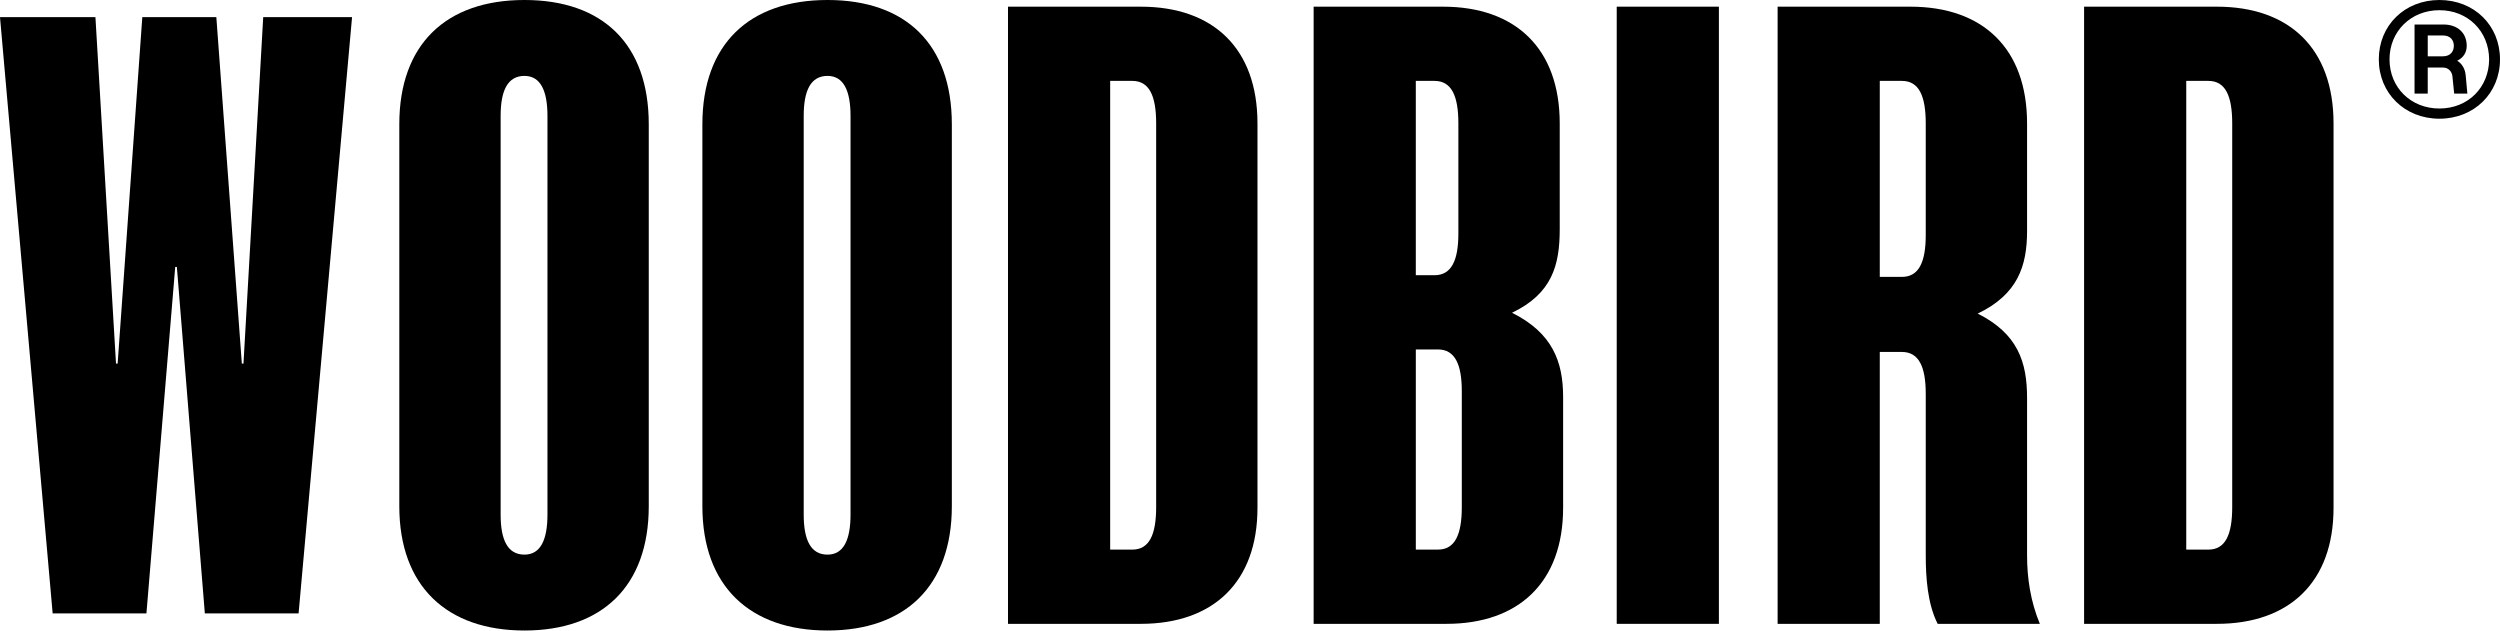
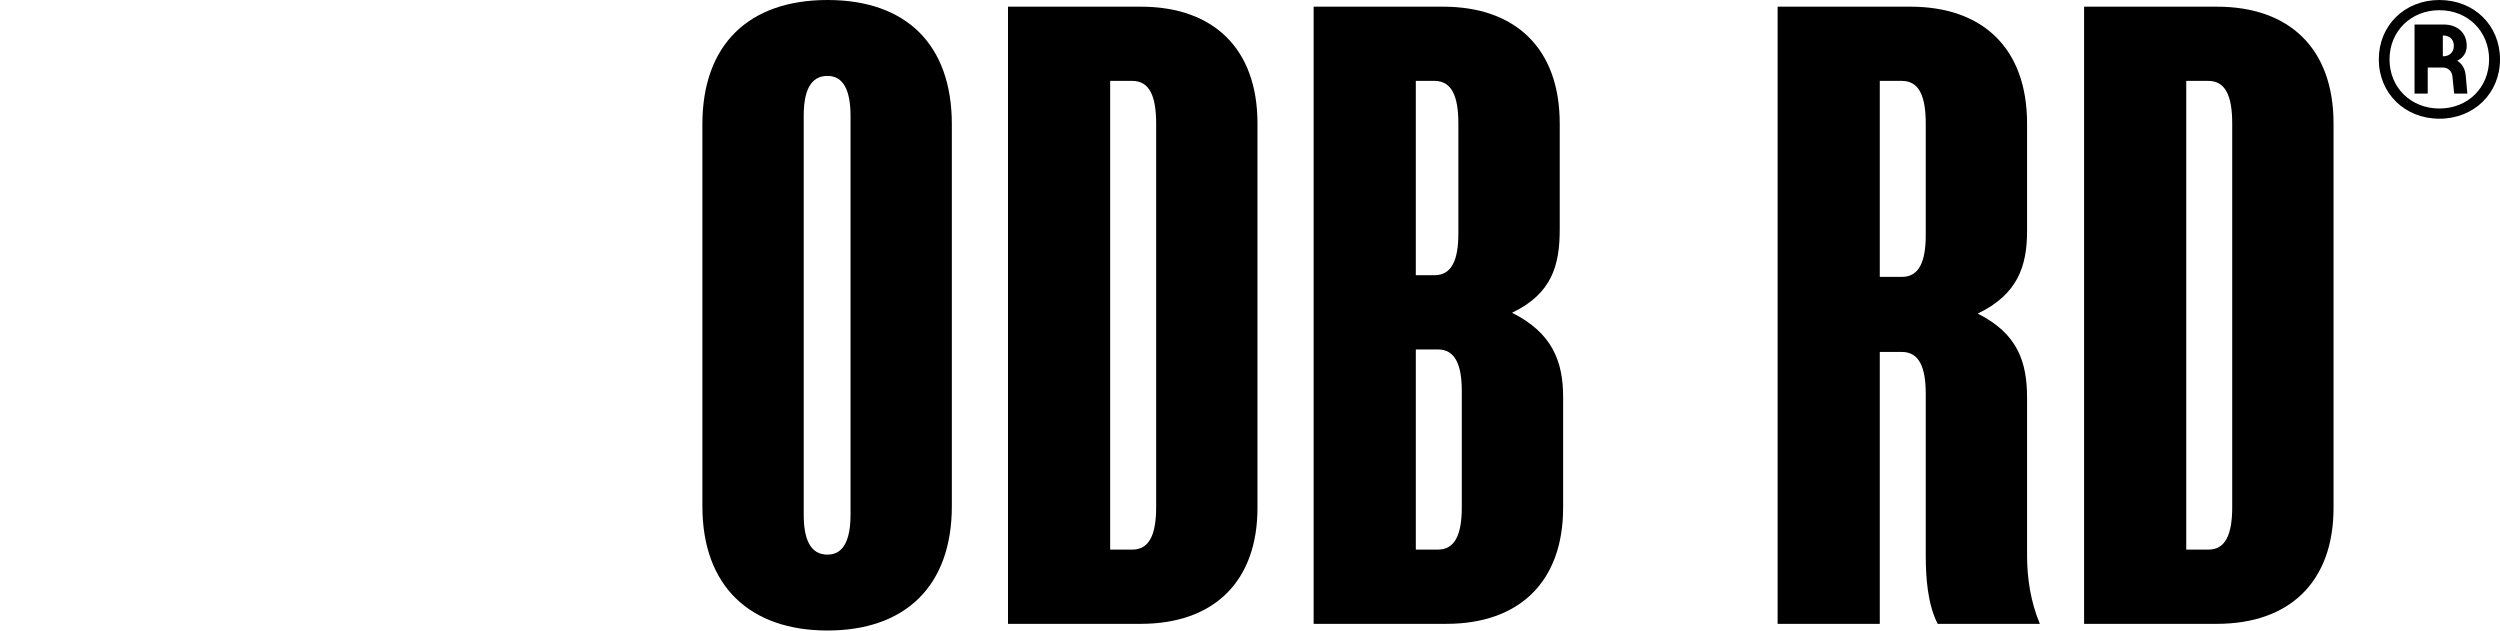
<svg xmlns="http://www.w3.org/2000/svg" viewBox="0 0 1920 484.23" version="1.1" id="Lag_1">
  <defs>
    <style>
      .st0 {
        fill: none;
      }

      .st1 {
        clip-path: url(#clippath-1);
      }

      .st2 {
        clip-path: url(#clippath);
      }
    </style>
    <clipPath id="clippath">
      <rect height="484.23" width="1920" y="0" x="0" class="st0" />
    </clipPath>
    <clipPath id="clippath-1">
      <rect height="484.23" width="1920" y="0" x="0" class="st0" />
    </clipPath>
  </defs>
  <g id="Artwork_99">
    <g class="st2">
-       <polygon points="202.15 13.17 186.99 279.25 185.73 279.25 166.15 13.17 109.29 13.17 90.35 279.25 89.09 279.25 73.29 13.17 0 13.17 40.44 471.07 112.46 471.07 134.57 204.99 135.83 204.99 157.31 471.07 229.32 471.07 270.38 13.17 202.15 13.17" />
      <g class="st1">
-         <path d="M498.25,388.79c0,61.49-35.95,95.44-95.47,95.44s-96.11-33.95-96.11-95.44V95.43C306.67,33.95,342.63,0,402.78,0s95.47,33.94,95.47,95.43v293.36ZM402.78,425.95c12.43,0,17.67-11.53,17.67-30.75V89.03c0-19.21-5.25-30.74-17.67-30.74-13.07,0-18.29,11.53-18.29,30.74v306.17c0,19.22,5.22,30.75,18.29,30.75" />
        <path d="M731.01,388.79c0,61.49-35.95,95.44-95.47,95.44s-96.11-33.95-96.11-95.44V95.43C539.43,33.95,575.38,0,635.54,0s95.47,33.94,95.47,95.43v293.36ZM635.54,425.95c12.43,0,17.67-11.53,17.67-30.75V89.03c0-19.21-5.25-30.74-17.67-30.74-13.09,0-18.29,11.53-18.29,30.74v306.17c0,19.22,5.21,30.75,18.29,30.75" />
        <path d="M965.74,390.07c0,57.01-34,89.04-89.58,89.04h-102.02V5.13h102.02c55.57,0,89.58,32.02,89.58,89.67v295.27ZM869.61,422.1c13.09,0,18.32-11.53,18.32-32.66V94.8c0-21.15-5.23-32.67-18.32-32.67h-17v359.97h17Z" />
        <path d="M1200.47,390.07c0,57.01-34.01,89.04-89.58,89.04h-102.02V5.13h99.4c55.57,0,89.6,32.03,89.6,89.67v81.34c0,27.55-5.91,49.33-36.63,64.06,30.73,15.38,39.24,37.15,39.24,64.7v85.18ZM1120.03,94.8c0-21.15-5.23-32.67-18.32-32.67h-14.37v149.24h14.37c13.09,0,18.32-11.53,18.32-32.03v-84.54ZM1122.66,300.4c0-20.5-5.23-32.03-18.32-32.03h-16.99v153.72h16.99c13.09,0,18.32-11.53,18.32-32.66v-89.04Z" />
-         <rect height="473.99" width="78.47" y="5.12" x="1241.64" />
        <path d="M1478.97,302.33c0-20.5-5.22-32.03-18.29-32.03h-17.01v208.82h-78.46V5.13h102c55.57,0,89.58,32.02,89.58,89.67v82.63c0,26.9-7.2,48.68-37.92,63.41,30.72,15.38,37.92,37.15,37.92,64.7v121.05c0,17.29,2.62,35.23,9.82,52.53h-78.47c-7.84-15.38-9.16-35.86-9.16-52.53v-124.26ZM1478.97,94.8c0-21.14-5.22-32.67-18.29-32.67h-17.01v150.52h17.01c13.08,0,18.29-11.53,18.29-32.03v-85.83Z" />
        <path d="M1792.16,390.07c0,57.01-33.99,89.04-89.58,89.04h-102V5.13h102c55.59,0,89.58,32.02,89.58,89.67v295.27ZM1696.05,422.1c13.09,0,18.29-11.53,18.29-32.66V94.8c0-21.15-5.21-32.67-18.29-32.67h-17.01v359.97h17.01Z" />
-         <path d="M1920,45.59c0,26.06-19.93,45.58-46.53,45.58s-46.55-19.52-46.55-45.58S1846.74,0,1873.47,0s46.53,19.52,46.53,45.59M1911.65,45.59c-.12-21.63-16.35-37.76-38.18-37.76s-38.32,16.13-38.32,37.76,16.35,37.75,38.32,37.75,38.06-16.14,38.18-37.75M1893.63,57.62l1.3,14.26h-10.13l-1.32-13.09c-.35-3.98-3.22-6.9-7.17-6.9h-11.81v19.99h-10.13V18.82h22.19c11.2,0,17.88,6.78,17.88,16.36,0,5.5-2.85,9.24-7.27,11.46,3.69,2.34,5.97,6.19,6.45,10.99M1864.51,43.25h11.58c5.96,0,8.46-3.86,8.46-8.07s-2.5-7.94-8.46-7.94h-11.58v16.01Z" />
+         <path d="M1920,45.59c0,26.06-19.93,45.58-46.53,45.58s-46.55-19.52-46.55-45.58S1846.74,0,1873.47,0s46.53,19.52,46.53,45.59M1911.65,45.59c-.12-21.63-16.35-37.76-38.18-37.76s-38.32,16.13-38.32,37.76,16.35,37.75,38.32,37.75,38.06-16.14,38.18-37.75M1893.63,57.62l1.3,14.26h-10.13l-1.32-13.09c-.35-3.98-3.22-6.9-7.17-6.9h-11.81v19.99h-10.13V18.82h22.19c11.2,0,17.88,6.78,17.88,16.36,0,5.5-2.85,9.24-7.27,11.46,3.69,2.34,5.97,6.19,6.45,10.99M1864.51,43.25h11.58c5.96,0,8.46-3.86,8.46-8.07s-2.5-7.94-8.46-7.94v16.01Z" />
      </g>
    </g>
  </g>
</svg>